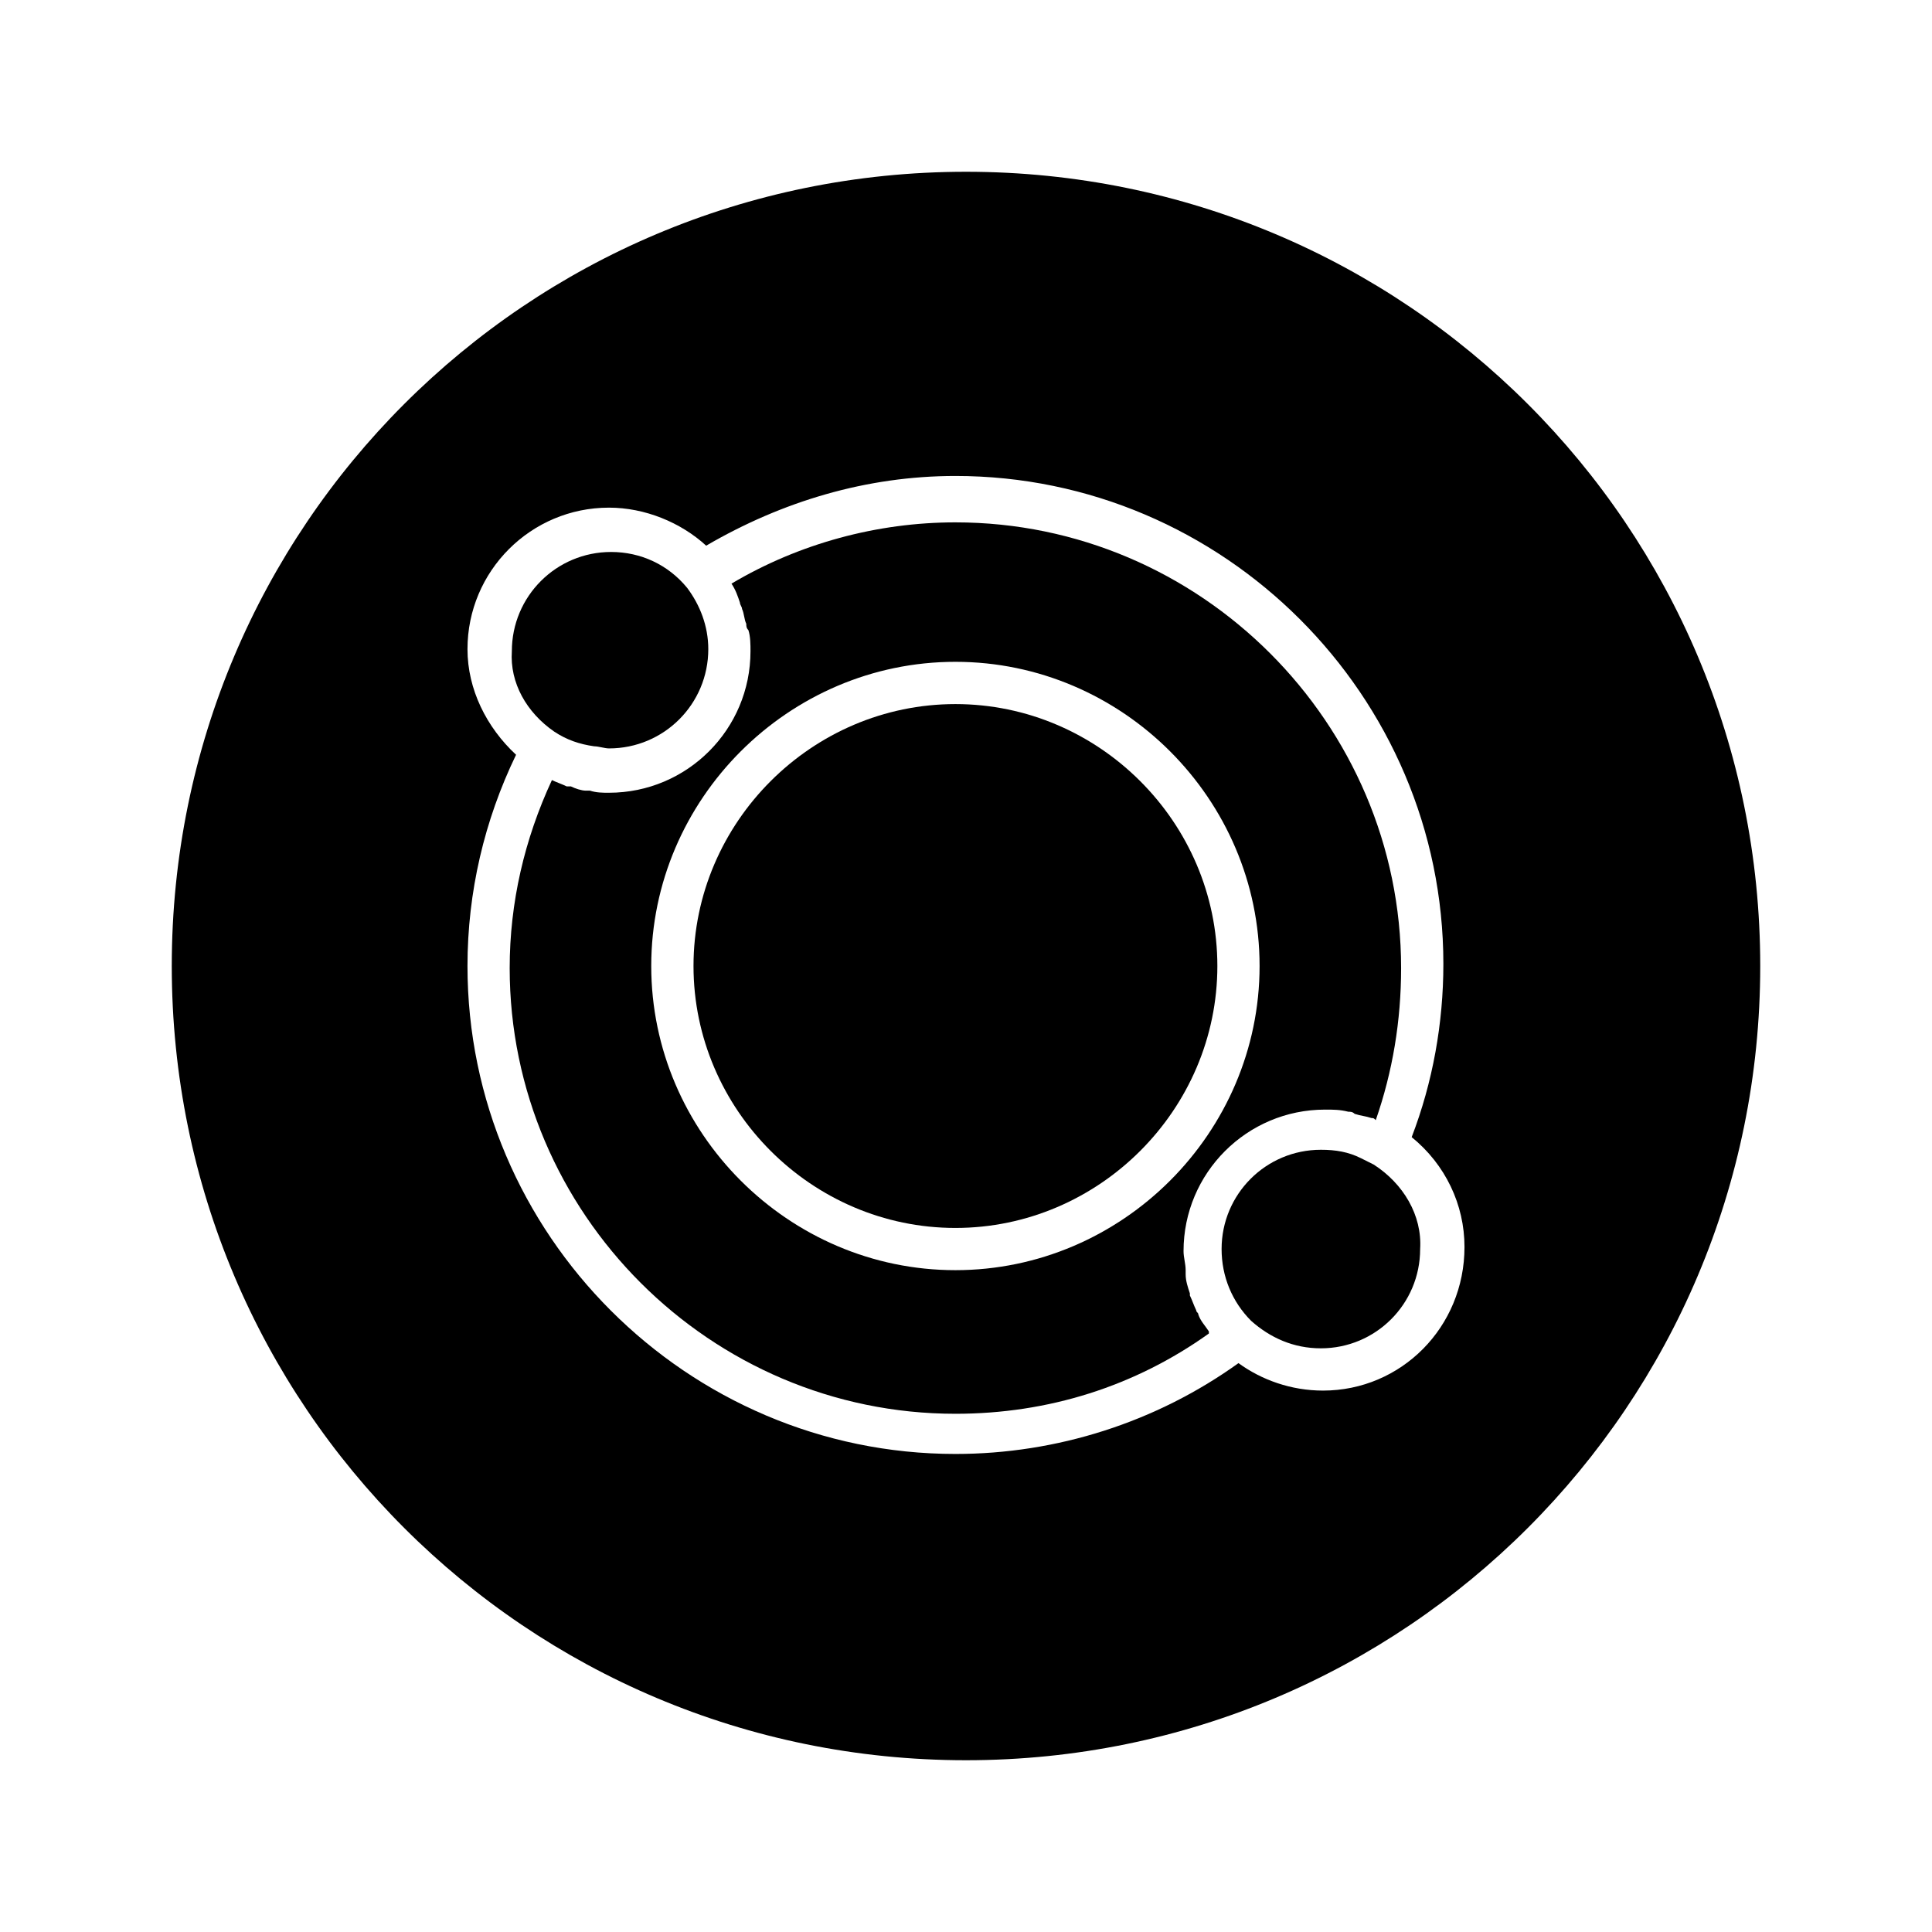
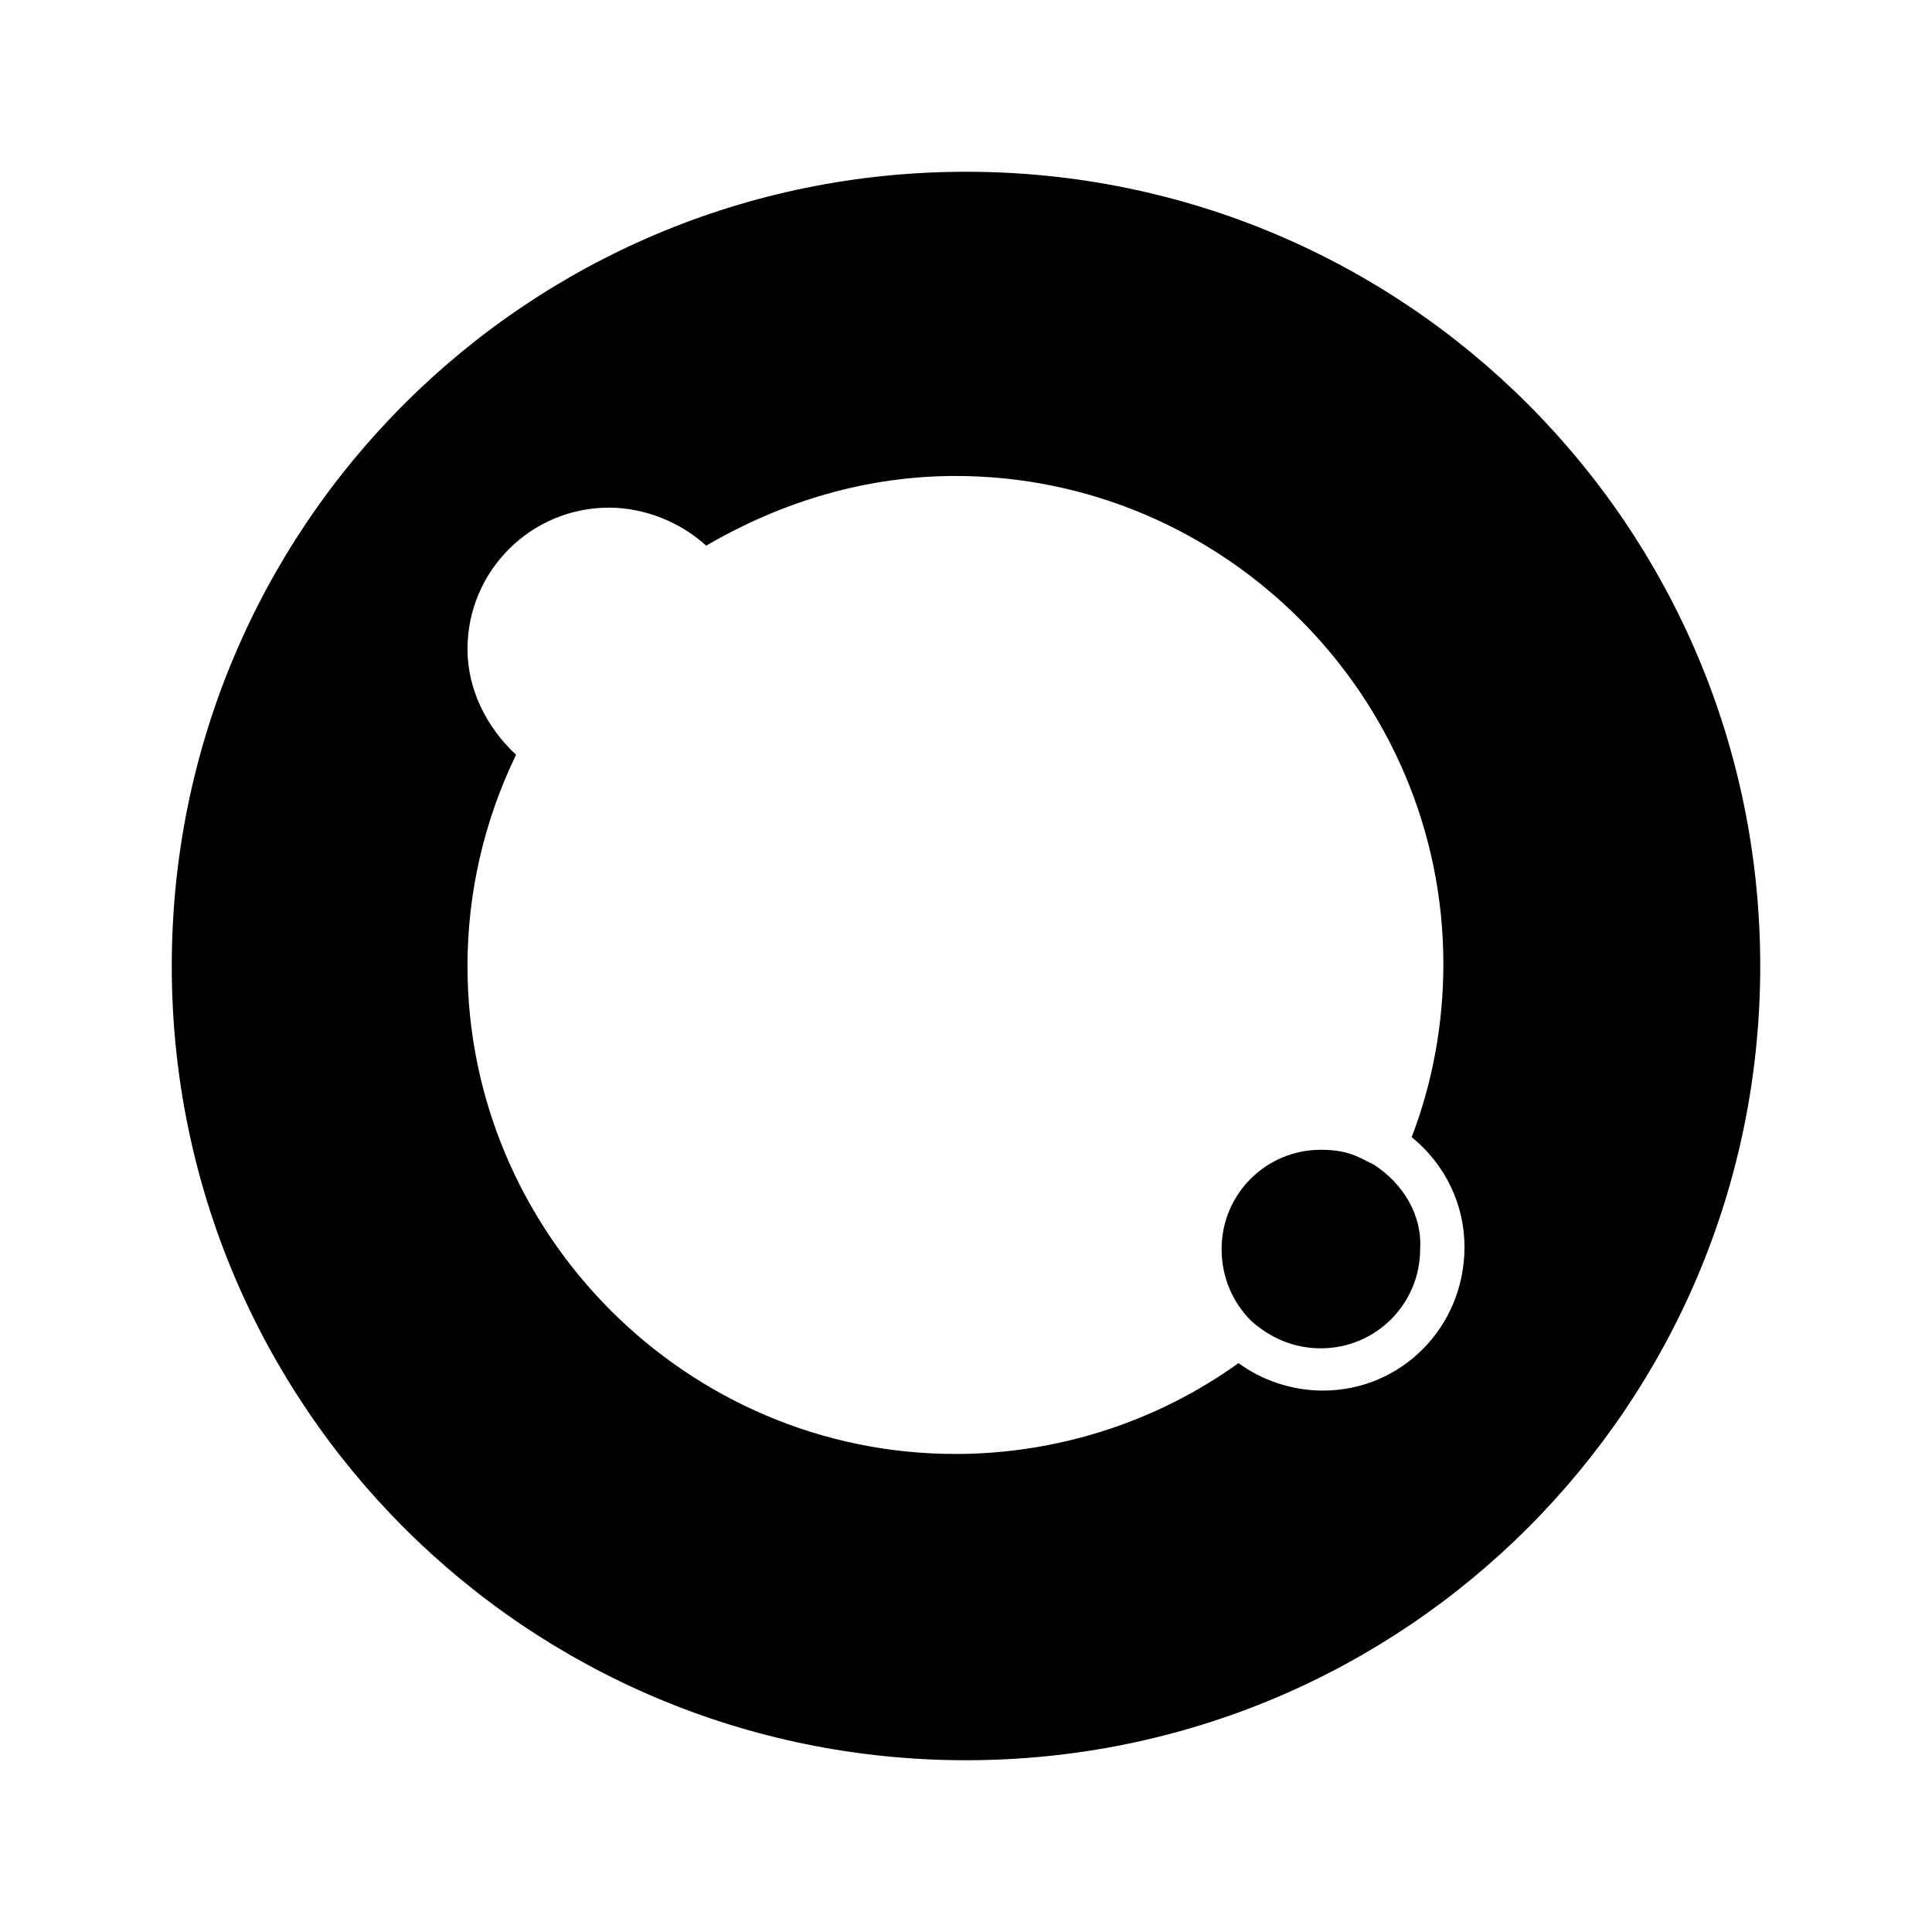
<svg xmlns="http://www.w3.org/2000/svg" fill="#000000" width="800px" height="800px" version="1.1" viewBox="144 144 512 512">
  <g>
-     <path d="m397.2 330.59c-38.066 0-69.414 31.348-69.414 69.414s31.348 69.414 69.414 69.414c38.066 0 69.414-31.348 69.414-69.414s-31.348-69.414-69.414-69.414z" />
-     <path d="m290.84 337.86c3.359 2.238 6.719 3.359 10.637 3.918 1.121 0 2.801 0.559 3.918 0.559 14.555 0 26.309-11.754 26.309-26.309 0-6.156-2.238-11.754-5.598-16.234-5.039-6.156-12.316-9.516-20.152-9.516-14.555 0-26.309 11.754-26.309 26.309-0.559 8.398 3.918 16.234 11.195 21.273z" />
-     <path d="m461.57 492.36c0-0.559-0.559-0.559-0.559-1.121-0.559-1.121-1.121-2.801-1.68-3.918v-0.559c-0.559-1.68-1.121-3.359-1.121-5.039v-1.121c0-1.68-0.559-3.359-0.559-5.039 0-20.711 16.793-37.504 37.504-37.504 2.238 0 3.918 0 6.156 0.559 0.559 0 1.121 0 1.68 0.559 1.68 0.559 2.801 0.559 4.477 1.121 0.559 0 0.559 0 1.121 0.559 4.477-12.875 6.719-26.309 6.719-40.305 0-64.934-53.18-118.12-118.12-118.12-20.711 0-41.426 5.598-59.336 16.234 1.121 1.68 1.68 3.359 2.238 5.039 0 0.559 0.559 1.121 0.559 1.68 0.559 1.121 0.559 2.801 1.121 3.918 0 0.559 0 1.121 0.559 1.68 0.559 1.68 0.559 3.918 0.559 5.598 0 20.711-16.793 37.504-37.504 37.504-1.68 0-3.359 0-5.039-0.559h-1.121c-1.121 0-2.801-0.559-3.918-1.121h-1.121c-1.121-0.559-2.801-1.121-3.918-1.68-7.277 15.676-11.195 32.469-11.195 49.82 0 64.934 53.18 118.12 118.12 118.12 24.629 0 47.582-7.277 67.176-21.273v-0.559c-1.117-1.672-2.234-2.793-2.797-4.473zm-64.375-11.754c-44.223 0-80.609-36.387-80.609-80.609s36.387-80.609 80.609-80.609c44.223 0 80.609 36.387 80.609 80.609s-36.387 80.609-80.609 80.609z" />
    <path d="m508.04 452.62c-1.121-0.559-2.238-1.121-3.359-1.68-3.359-1.68-6.719-2.238-10.637-2.238-14.555 0-26.309 11.754-26.309 26.309 0 7.277 2.801 13.996 7.836 19.031 5.039 4.477 11.195 7.277 18.473 7.277 14.555 0 26.309-11.754 26.309-26.309 0.562-8.953-4.477-17.352-12.312-22.391z" />
    <path d="m400 189.52c-116.44 0-210.48 94.043-210.48 210.48s94.043 210.48 210.48 210.48c116.43 0 210.48-94.047 210.48-210.48 0-116.44-94.047-210.48-210.48-210.48zm94.602 323c-8.398 0-16.234-2.801-22.391-7.277-21.832 15.676-48.141 24.07-75.012 24.07-71.094 0-129.31-58.219-129.31-129.31 0-19.594 4.477-38.625 12.875-55.98-7.836-7.277-12.875-17.352-12.875-27.988 0-20.711 16.793-37.504 37.504-37.504 9.516 0 19.031 3.918 25.75 10.078 20.152-11.754 42.543-18.473 66.055-18.473 71.094 0 129.31 58.219 129.31 129.31 0 15.676-2.801 31.348-8.398 45.902 8.957 7.277 13.996 17.914 13.996 29.109 0.004 21.27-16.789 38.062-37.504 38.062z" />
  </g>
</svg>